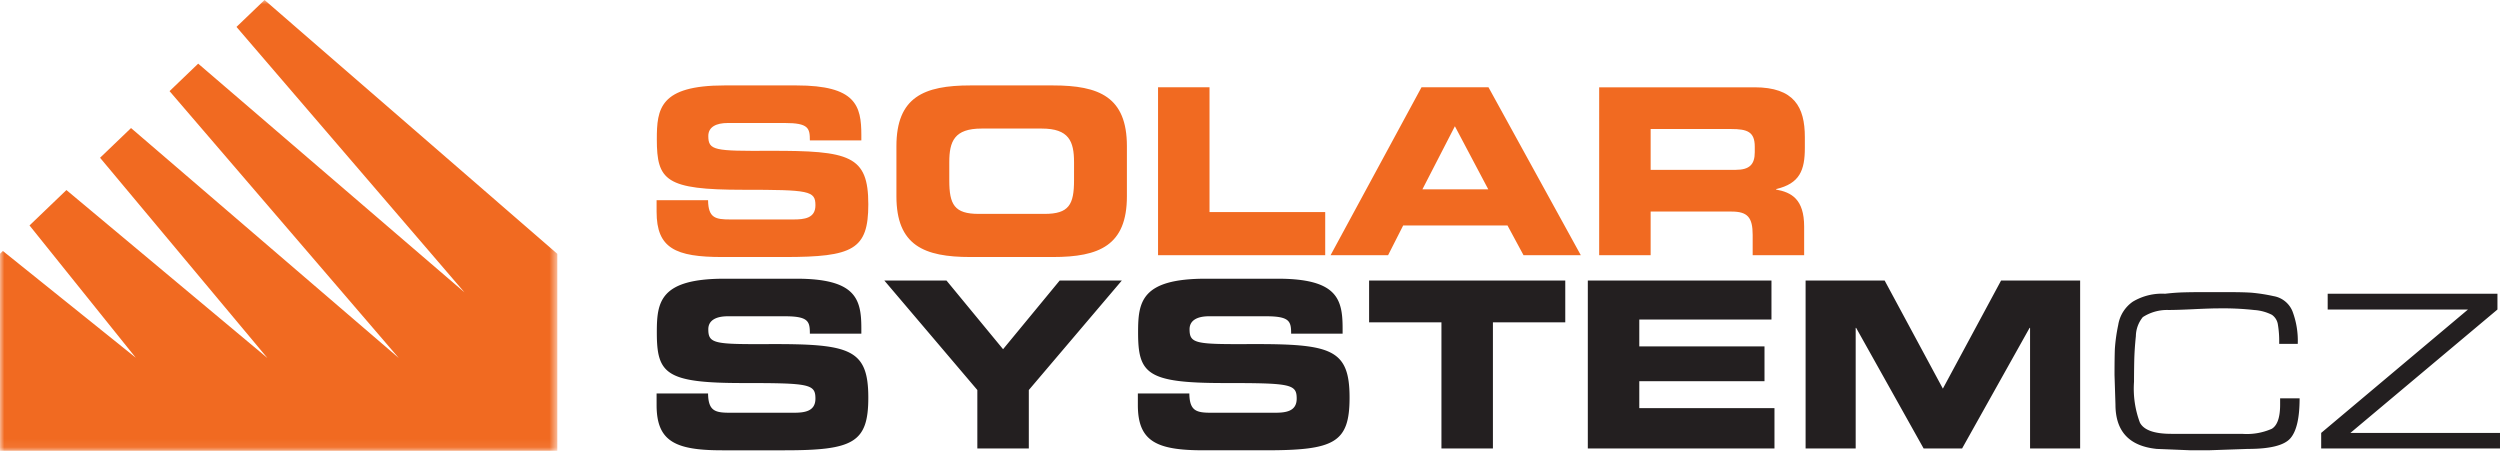
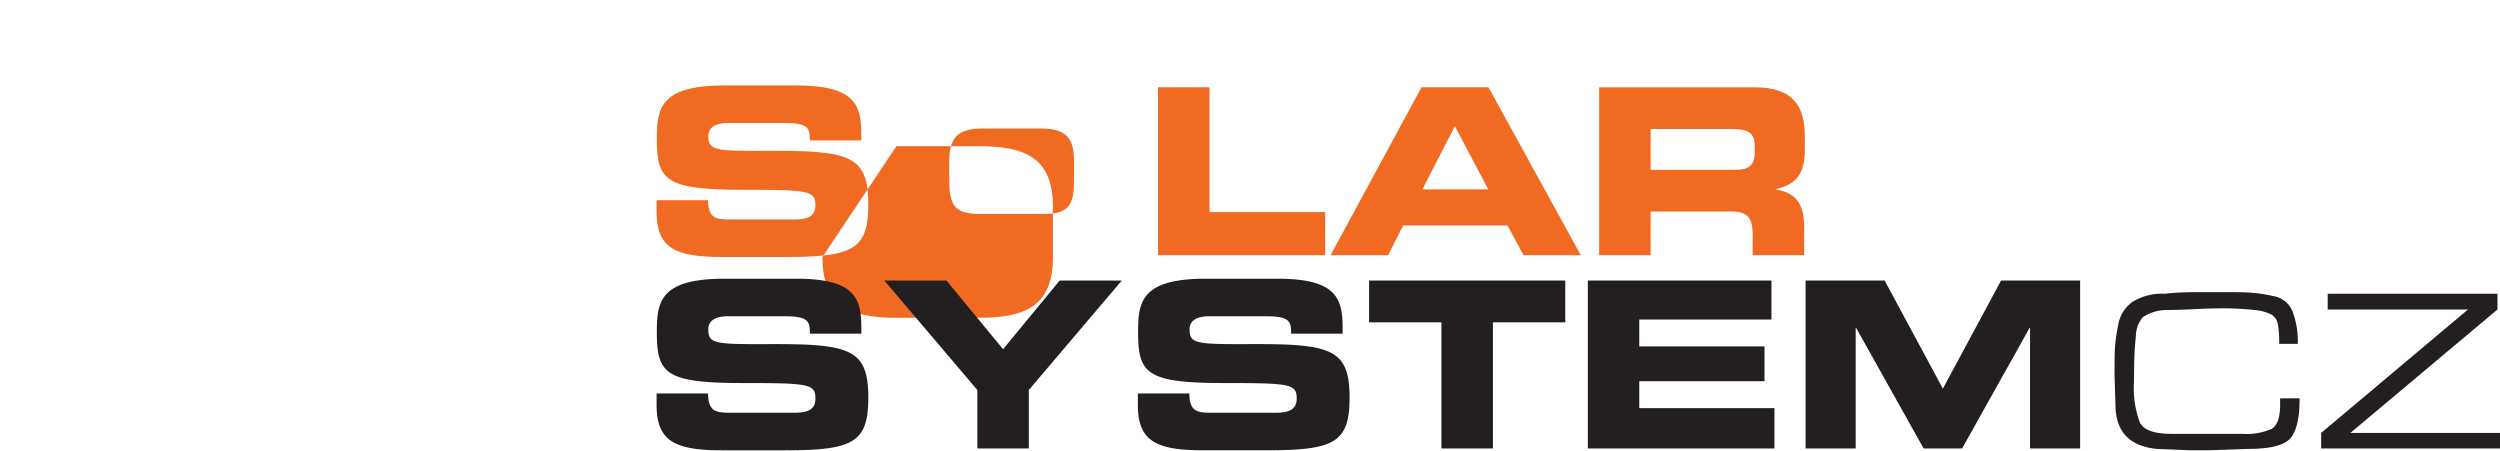
<svg xmlns="http://www.w3.org/2000/svg" viewBox="0 0 293.493 52.933" class="svg__control">
  <defs>
    <mask id="a" x="0" y="0" width="65.428" height="52.933" maskUnits="userSpaceOnUse">
      <path fill="#fff" fill-rule="evenodd" d="M.001 0h65.427v52.933H.001V0z" />
    </mask>
  </defs>
-   <path d="M77.082 23.505h6.043c.027 2.096.871 2.259 2.613 2.259h7.405c1.28 0 2.586-.136 2.586-1.66 0-1.715-.708-1.825-8.493-1.825-9.092 0-10.127-1.088-10.127-5.933 0-3.567.327-6.317 7.95-6.317h8.438c6.97 0 7.622 2.37 7.622 5.827v.626h-6.043c0-1.443-.164-2.042-2.94-2.042H85.44c-1.36 0-2.287.462-2.287 1.524 0 1.715.736 1.77 7.214 1.742 9.392-.027 11.57.545 11.57 6.288 0 5.309-1.797 6.18-9.828 6.18h-7.322c-5.499 0-7.704-1.034-7.704-5.31zm34.361-2.342c0 2.858.599 3.947 3.457 3.947h7.73c2.86 0 3.459-1.089 3.459-3.947V19.04c0-2.45-.6-3.947-3.785-3.947h-7.077c-3.185 0-3.784 1.497-3.784 3.947zm-6.206-4c0-5.772 3.239-7.134 8.684-7.134h9.69c5.444 0 8.684 1.362 8.684 7.133v5.88c0 5.77-3.24 7.132-8.684 7.132h-9.69c-5.445 0-8.684-1.362-8.684-7.132zm30.714-6.915h6.043v14.645h13.582v5.063h-19.625V10.248zm31.037 11.977h7.73L170.8 14.82zm-.108-11.977h7.866l10.835 19.708h-6.725l-1.878-3.484h-12.25l-1.768 3.484h-6.752zm26.902 9.691h9.99c1.633 0 2.233-.653 2.233-2.07v-.652c0-1.742-.871-2.07-2.778-2.07h-9.445zm-6.043-9.69h18.238c4.655 0 5.908 2.313 5.908 5.852v1.252c0 2.64-.6 4.192-3.376 4.846v.053c1.796.328 3.294 1.117 3.294 4.356v3.349h-6.043v-2.37c0-2.068-.599-2.75-2.478-2.75h-9.5v5.12h-6.043z" fill="#f16a21" fill-rule="evenodd" />
+   <path d="M77.082 23.505h6.043c.027 2.096.871 2.259 2.613 2.259h7.405c1.28 0 2.586-.136 2.586-1.66 0-1.715-.708-1.825-8.493-1.825-9.092 0-10.127-1.088-10.127-5.933 0-3.567.327-6.317 7.95-6.317h8.438c6.97 0 7.622 2.37 7.622 5.827v.626h-6.043c0-1.443-.164-2.042-2.94-2.042H85.44c-1.36 0-2.287.462-2.287 1.524 0 1.715.736 1.77 7.214 1.742 9.392-.027 11.57.545 11.57 6.288 0 5.309-1.797 6.18-9.828 6.18h-7.322c-5.499 0-7.704-1.034-7.704-5.31zm34.361-2.342c0 2.858.599 3.947 3.457 3.947h7.73c2.86 0 3.459-1.089 3.459-3.947V19.04c0-2.45-.6-3.947-3.785-3.947h-7.077c-3.185 0-3.784 1.497-3.784 3.947zm-6.206-4h9.69c5.444 0 8.684 1.362 8.684 7.133v5.88c0 5.77-3.24 7.132-8.684 7.132h-9.69c-5.445 0-8.684-1.362-8.684-7.132zm30.714-6.915h6.043v14.645h13.582v5.063h-19.625V10.248zm31.037 11.977h7.73L170.8 14.82zm-.108-11.977h7.866l10.835 19.708h-6.725l-1.878-3.484h-12.25l-1.768 3.484h-6.752zm26.902 9.691h9.99c1.633 0 2.233-.653 2.233-2.07v-.652c0-1.742-.871-2.07-2.778-2.07h-9.445zm-6.043-9.69h18.238c4.655 0 5.908 2.313 5.908 5.852v1.252c0 2.64-.6 4.192-3.376 4.846v.053c1.796.328 3.294 1.117 3.294 4.356v3.349h-6.043v-2.37c0-2.068-.599-2.75-2.478-2.75h-9.5v5.12h-6.043z" fill="#f16a21" fill-rule="evenodd" />
  <path d="M77.082 46.195h6.043c.027 2.096.871 2.26 2.613 2.26h7.405c1.28 0 2.586-.137 2.586-1.66 0-1.716-.708-1.826-8.493-1.826-9.092 0-10.127-1.088-10.127-5.934 0-3.566.327-6.315 7.95-6.315h8.438c6.97 0 7.622 2.37 7.622 5.826v.626h-6.043c0-1.444-.164-2.042-2.94-2.042H85.44c-1.36 0-2.287.462-2.287 1.524 0 1.715.736 1.77 7.214 1.742 9.392-.027 11.57.545 11.57 6.288 0 5.31-1.797 6.18-9.828 6.18h-7.322c-5.499 0-7.704-1.034-7.704-5.309zm37.655-.408l-10.916-12.85h7.296l6.641 8.059 6.643-8.059h7.295l-10.916 12.85v6.859h-6.043v-6.859zm18.844.408h6.044c.026 2.096.871 2.26 2.613 2.26h7.405c1.28 0 2.585-.137 2.585-1.66 0-1.716-.708-1.826-8.493-1.826-9.092 0-10.127-1.088-10.127-5.934 0-3.566.327-6.315 7.95-6.315h8.438c6.97 0 7.622 2.37 7.622 5.826v.626h-6.043c0-1.444-.164-2.042-2.94-2.042h-6.697c-1.36 0-2.287.462-2.287 1.524 0 1.715.736 1.77 7.214 1.742 9.392-.027 11.57.545 11.57 6.288 0 5.31-1.797 6.18-9.828 6.18h-7.322c-5.499 0-7.704-1.034-7.704-5.309zm27.147-13.257h23.03v4.9h-8.494v14.808h-6.043V37.838h-8.493v-4.9zm25.677 0h21.56v4.574h-15.517v3.156h14.699v4.083h-14.699v3.159h15.87v4.736h-21.913V32.938zm25.567 0h9.282l6.833 12.686 6.832-12.686h9.283v19.708h-5.879V38.492h-.055l-7.922 14.154h-4.519l-7.921-14.154h-.054v14.154h-5.88V32.938zm51.951 19.763l-4.683.163h-2.015l-4.03-.163q-4.846-.49-4.846-5.209l-.11-3.463q0-2.073.041-3.08a19.975 19.975 0 01.395-2.81 4.1 4.1 0 011.716-2.727 6.659 6.659 0 013.785-.927q1.09-.127 2.056-.159a71.053 71.053 0 012.273-.03h3.268q1.578 0 2.56.067a20.228 20.228 0 012.571.401 2.925 2.925 0 012.22 1.766 9.754 9.754 0 01.626 3.836h-2.178V40.2a11.704 11.704 0 00-.15-2.069 1.686 1.686 0 00-.708-1.174 5.363 5.363 0 00-2.056-.56 33.666 33.666 0 00-4.138-.196q-.98 0-2.968.096t-2.995.094a5.257 5.257 0 00-2.995.836 3.617 3.617 0 00-.817 2.232q-.163 1.587-.19 2.89-.028 1.3-.028 2.476a11.373 11.373 0 00.694 4.793q.695 1.314 3.69 1.313h8.304a7.278 7.278 0 003.485-.59q.983-.592.981-2.849v-.727h2.287q0 3.458-1.089 4.697-1.09 1.24-4.956 1.24m29.57-.056h-20.992v-1.824l17.234-14.486h-16.471v-1.85h19.93v1.85l-17.262 14.486h17.561v1.824z" fill="#231f20" fill-rule="evenodd" />
  <g mask="url(#a)">
-     <path d="M31.057 0l-3.294 3.159 26.764 31.162-31.26-26.849-3.362 3.226 26.909 31.331-31.431-26.995-3.636 3.487 19.647 23.51L7.797 22.312l-4.332 4.155 12.472 15.528L.338 29.466 0 29.79v23.143h65.428V29.799z" fill="#f16a21" fill-rule="evenodd" />
-   </g>
+     </g>
</svg>